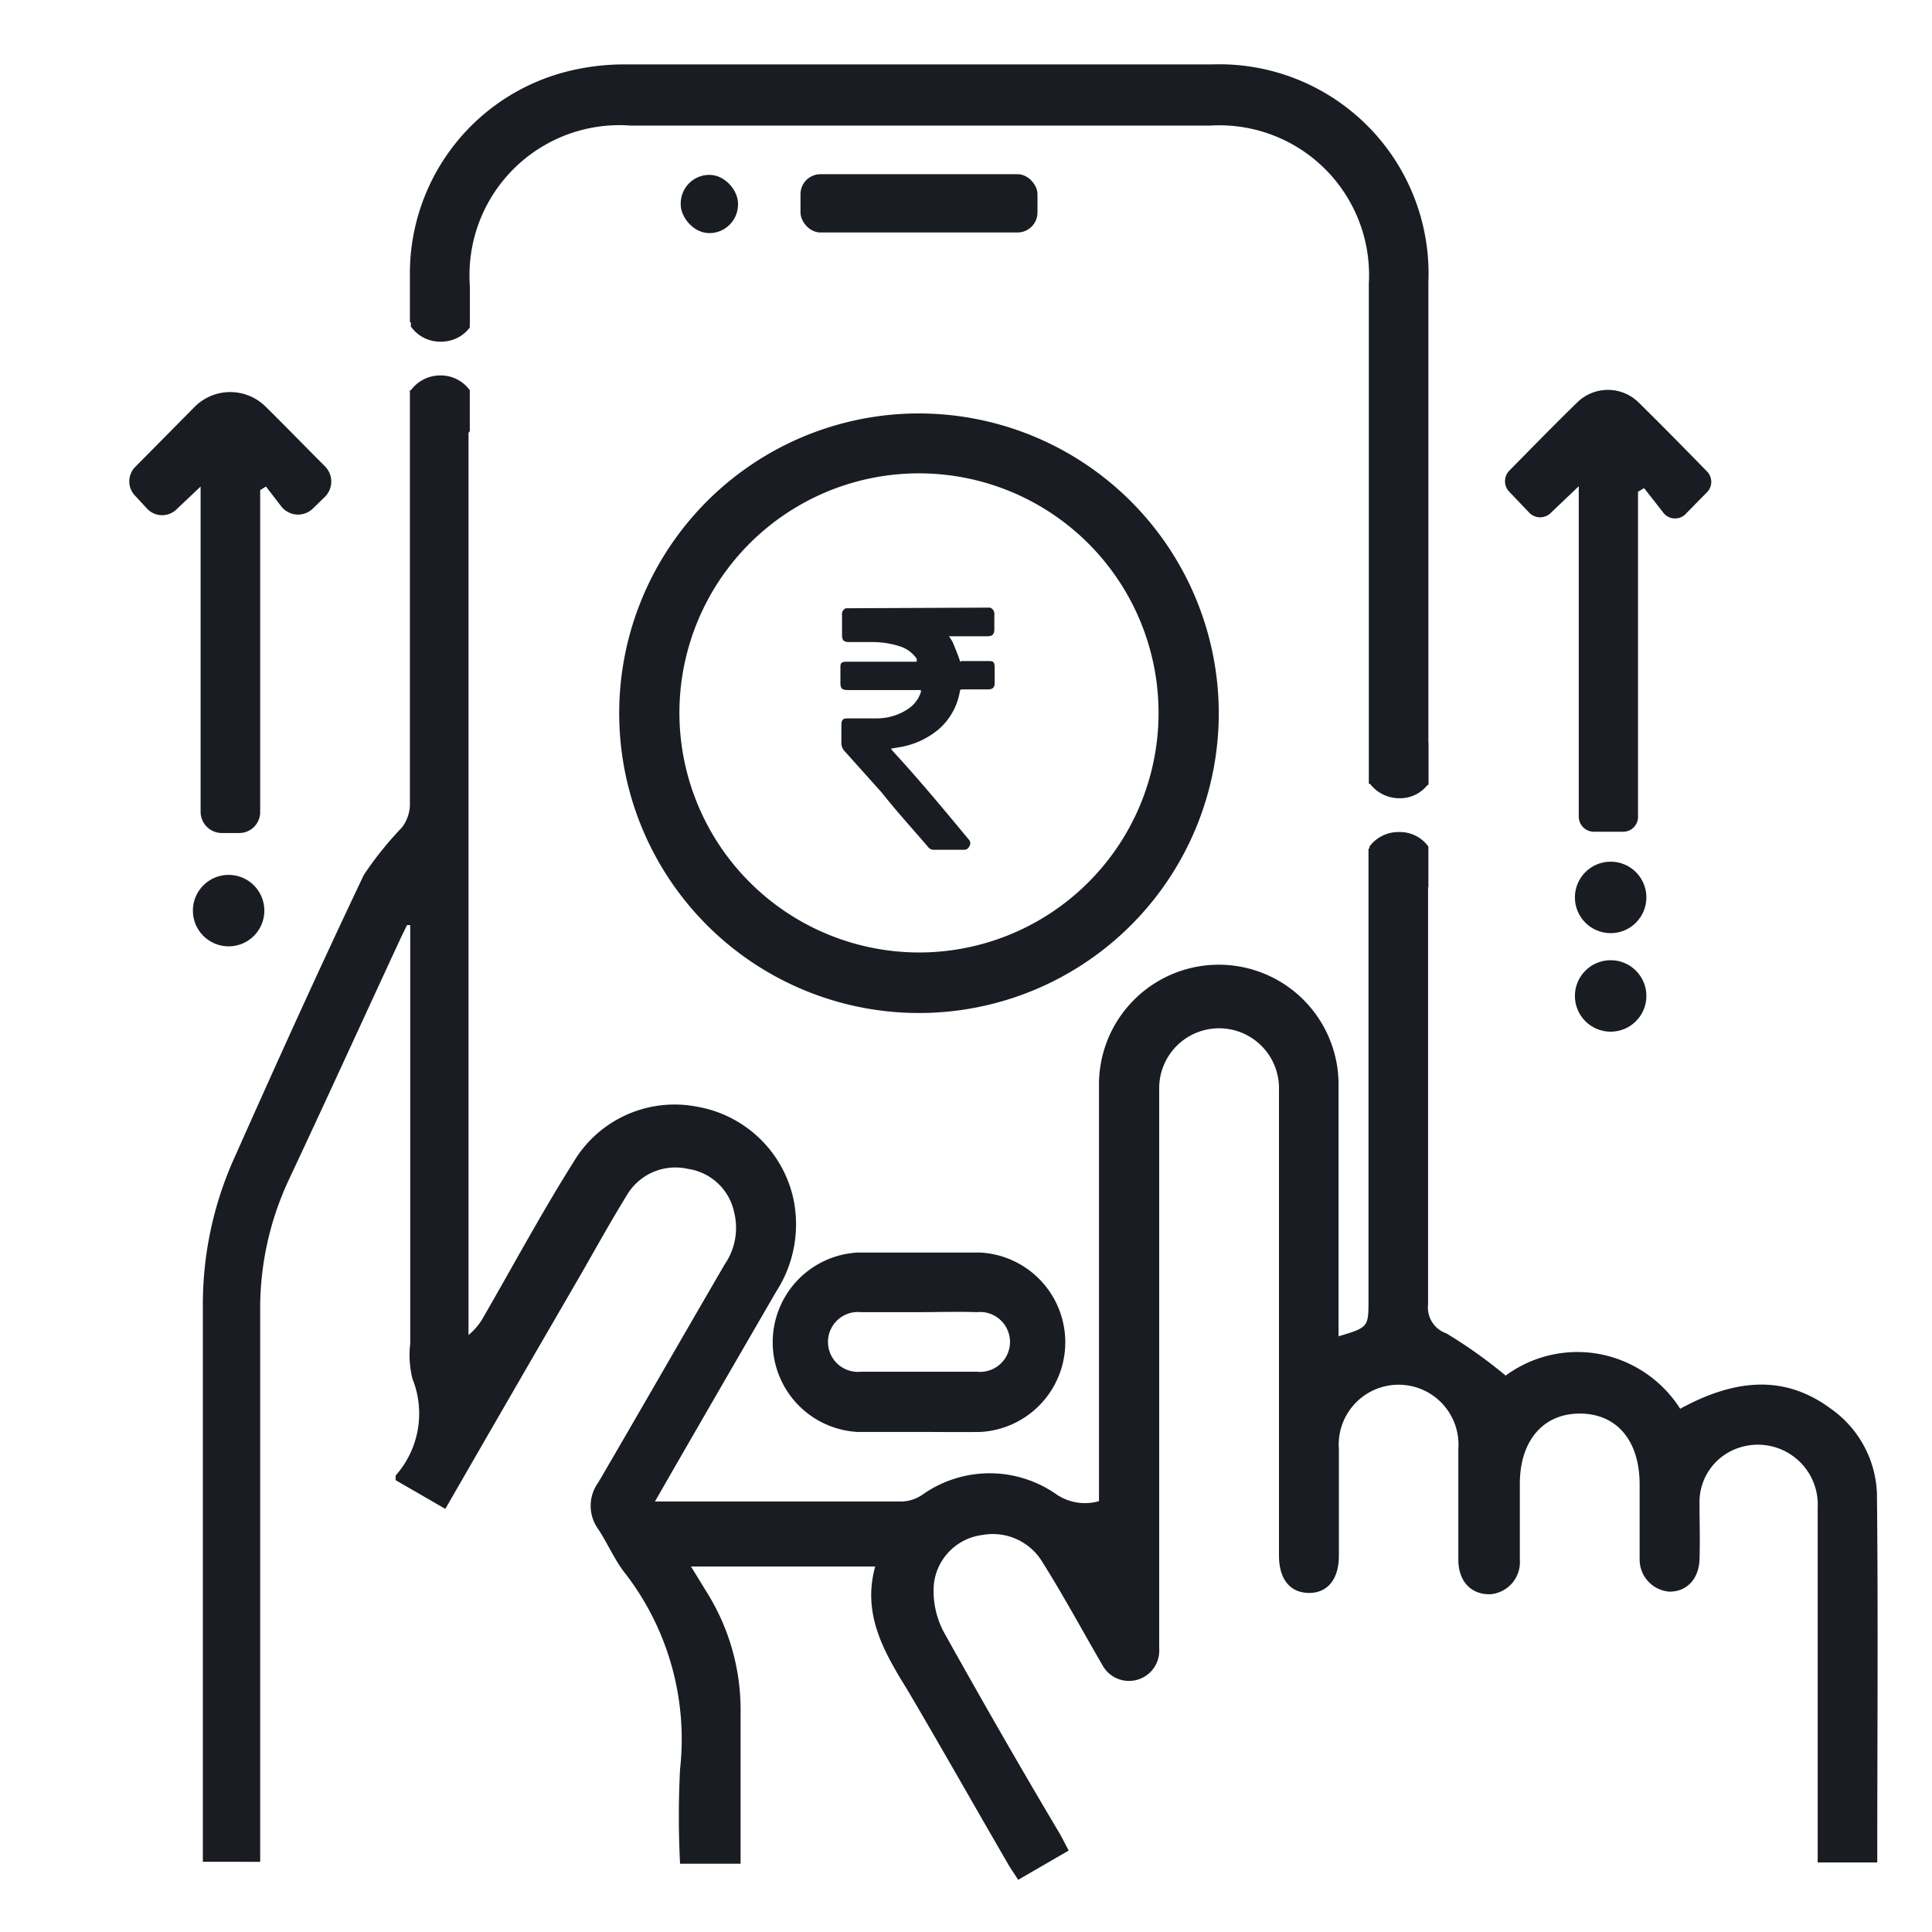
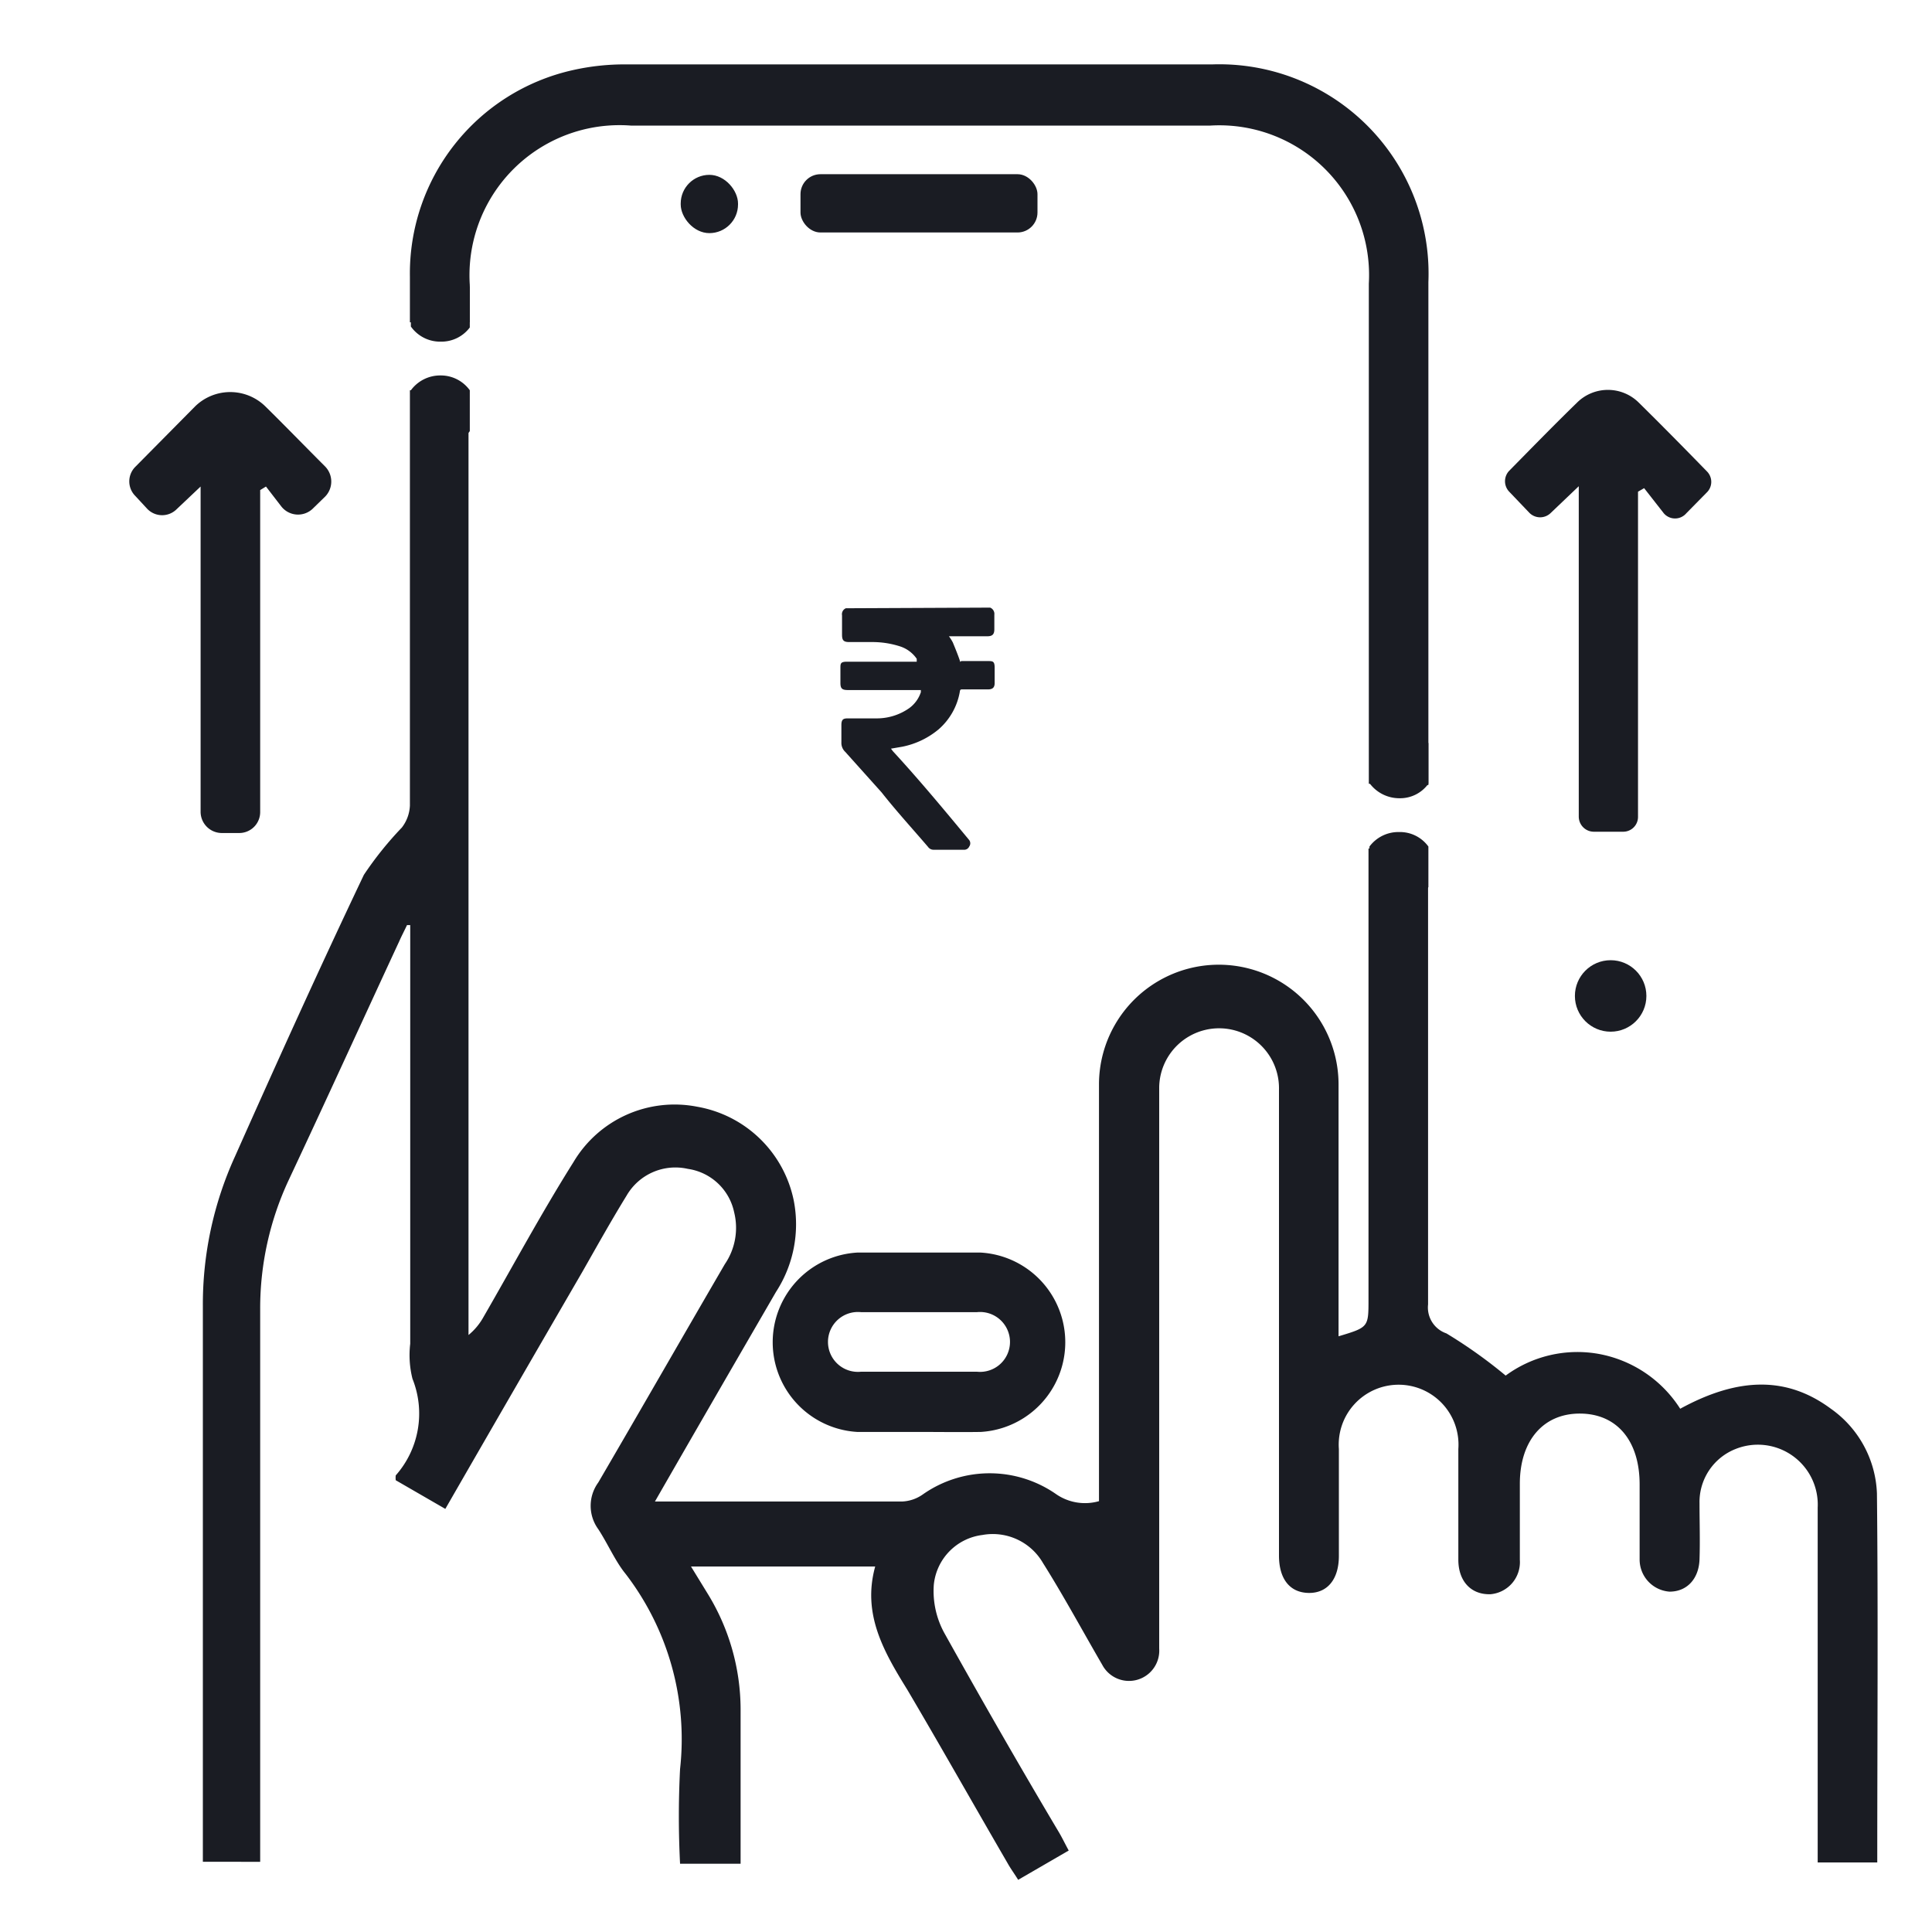
<svg xmlns="http://www.w3.org/2000/svg" id="Layer_1" data-name="Layer 1" viewBox="0 0 60 60">
  <defs>
    <style>.cls-1{fill:#1a1c23;}</style>
  </defs>
  <path class="cls-1" d="M30.75,18.87a.21.21,0,0,1,.13.22v.45c0,.16-.06.22-.22.22H29.47a1.45,1.45,0,0,1,.12.19c.07.17.14.34.2.51s0,.07.08.07h.81c.15,0,.21,0,.21.21v.47c0,.14-.06.2-.21.2h-.79c-.05,0-.07,0-.08.06a2,2,0,0,1-.66,1.18,2.53,2.53,0,0,1-1.13.54l-.35.06.06.08c.82.89,1.6,1.83,2.37,2.76a.17.17,0,0,1,0,.2.17.17,0,0,1-.17.1H29a.21.21,0,0,1-.18-.09c-.48-.56-1-1.13-1.44-1.69l-1.13-1.26a.38.38,0,0,1-.12-.29c0-.18,0-.36,0-.54s.06-.21.2-.21c.31,0,.61,0,.91,0a1.75,1.75,0,0,0,1-.32,1,1,0,0,0,.36-.5.15.15,0,0,1,0-.06H26.33c-.18,0-.23-.05-.23-.22v-.46c0-.14,0-.2.2-.2h2.17l0-.09a1,1,0,0,0-.5-.38,2.79,2.79,0,0,0-.91-.14h-.68c-.18,0-.23-.05-.23-.23v-.6a.2.2,0,0,1,.12-.22Z" />
  <path class="cls-1" d="M58.29,46.38a3.37,3.37,0,0,0-1.43-2.63c-1.35-1-2.85-1-4.68,0a3.81,3.81,0,0,0-2.57-1.71,3.76,3.76,0,0,0-2.85.68,15.06,15.06,0,0,0-1.84-1.31.85.85,0,0,1-.57-.9q0-7.08,0-14.16H42.5v14c0,.87,0,.87-.93,1.15V40.31c0-2.21,0-4.42,0-6.63a3.72,3.72,0,1,0-7.44,0c0,4.1,0,8.18,0,12.27v.67a1.58,1.58,0,0,1-1.32-.21,3.61,3.61,0,0,0-4.15,0,1.2,1.2,0,0,1-.63.22c-2.45,0-4.92,0-7.38,0l-.31,0c1.28-2.23,2.52-4.37,3.76-6.51a3.85,3.85,0,0,0,.55-2.84,3.71,3.71,0,0,0-3-2.91,3.65,3.65,0,0,0-3.84,1.72c-1,1.59-1.87,3.21-2.8,4.82a1.93,1.93,0,0,1-.46.55V12.12H12.73v1.27c0,3.88,0,7.75,0,11.63a1.2,1.2,0,0,1-.25.68,10.71,10.71,0,0,0-1.18,1.47c-1.38,2.9-2.7,5.82-4,8.74a11.07,11.07,0,0,0-1,4.67c0,5.54,0,11.08,0,16.62v.62H8.08v-.71q0-8.22,0-16.45a9.41,9.41,0,0,1,.88-4c1.16-2.47,2.29-4.95,3.44-7.43.07-.16.16-.33.24-.5l.1,0v13a3,3,0,0,0,.07,1.09,2.9,2.9,0,0,1-.52,3,.68.68,0,0,0,0,.15l1.54.89c1.45-2.52,2.85-4.94,4.26-7.37.45-.79.89-1.58,1.37-2.36a1.75,1.75,0,0,1,1.9-.83,1.72,1.72,0,0,1,1.44,1.35,2,2,0,0,1-.29,1.61c-1.31,2.25-2.61,4.52-3.93,6.78a1.23,1.23,0,0,0,0,1.45c.3.46.53,1,.85,1.39a8.43,8.43,0,0,1,1.69,6.06,28.79,28.79,0,0,0,0,2.94H23c0-1.63,0-3.22,0-4.81a6.88,6.88,0,0,0-1-3.54l-.54-.88h5.72c-.41,1.48.27,2.65,1,3.83,1.05,1.78,2.07,3.59,3.11,5.38.1.18.22.34.33.52l1.57-.91c-.12-.22-.2-.39-.3-.56-1.19-2-2.4-4.11-3.56-6.19A2.71,2.71,0,0,1,29,49.22a1.73,1.73,0,0,1,1.51-1.55,1.8,1.8,0,0,1,1.88.87c.63,1,1.23,2.11,1.84,3.16A.94.94,0,0,0,36,51.2V33.76a1.86,1.86,0,1,1,3.72.07c0,4.83,0,9.65,0,14.48,0,.73.34,1.15.92,1.16s.94-.42.94-1.15V45a1.86,1.86,0,1,1,3.71,0c0,1.15,0,2.3,0,3.44,0,.66.39,1.09,1,1.07a1,1,0,0,0,.91-1.07V46.08c0-1.34.73-2.19,1.88-2.18s1.84.86,1.84,2.2v2.33a1,1,0,0,0,.93,1c.55,0,.91-.41.93-1s0-1.15,0-1.74A1.77,1.77,0,0,1,53.9,45a1.86,1.86,0,0,1,2.55,1.82c0,3.47,0,6.94,0,10.4v.62H58.3C58.3,54,58.33,50.17,58.29,46.38Zm-13.93-22V8.76A6.5,6.5,0,0,0,37.65,2H19.45a7.3,7.3,0,0,0-1.67.18,6.47,6.47,0,0,0-5.05,6.41v1.42h1.86V8.85a4.66,4.66,0,0,1,5-4.95h18a4.65,4.65,0,0,1,4.92,4.91c0,5.18,0,10.35,0,15.53Z" />
  <path class="cls-1" d="M10.1,15.42l-.37.36a.66.66,0,0,1-1-.06l-.47-.61-.18.11v10a.65.65,0,0,1-.65.65H6.89a.66.66,0,0,1-.66-.65V15.11l-.74.7a.64.64,0,0,1-.91,0L4.2,15.4a.64.64,0,0,1,0-.9l1.86-1.88a1.56,1.56,0,0,1,2.18,0c.62.61,1.23,1.24,1.86,1.87A.67.67,0,0,1,10.1,15.42Z" />
  <path class="cls-1" d="M53,15.3l-.63.64a.46.46,0,0,1-.7,0l-.61-.78-.19.11V25.36a.46.46,0,0,1-.46.47H49.5a.47.47,0,0,1-.47-.47V15.1l-.87.83a.47.47,0,0,1-.66,0l-.63-.66a.47.47,0,0,1,0-.65c.69-.7,1.39-1.42,2.11-2.12a1.36,1.36,0,0,1,1.91,0c.71.7,1.41,1.41,2.13,2.15A.46.46,0,0,1,53,15.3Z" />
-   <path class="cls-1" d="M37.85,22.12a9.31,9.31,0,1,1-9.25-9.28A9.32,9.32,0,0,1,37.85,22.12Zm-9.27,7.46a7.44,7.44,0,1,0-7.48-7.39A7.45,7.45,0,0,0,28.58,29.58Z" />
-   <path class="cls-1" d="M28.54,44.47c-.64,0-1.28,0-1.92,0a2.79,2.79,0,0,1,0-5.57q1.92,0,3.84,0a2.79,2.79,0,0,1,0,5.57C29.81,44.48,29.18,44.47,28.54,44.47Zm0-3.72c-.6,0-1.2,0-1.8,0a.93.93,0,1,0,0,1.85q1.8,0,3.6,0a.93.93,0,1,0,0-1.85C29.74,40.73,29.14,40.75,28.54,40.75Z" />
+   <path class="cls-1" d="M28.54,44.47c-.64,0-1.28,0-1.92,0a2.79,2.79,0,0,1,0-5.57q1.92,0,3.84,0a2.79,2.79,0,0,1,0,5.57C29.81,44.48,29.18,44.47,28.54,44.47Zm0-3.72c-.6,0-1.2,0-1.8,0a.93.93,0,1,0,0,1.85q1.8,0,3.6,0a.93.93,0,1,0,0-1.85Z" />
  <rect class="cls-1" x="24.86" y="5.41" width="7.36" height="1.81" rx="0.62" />
  <rect class="cls-1" x="21.14" y="5.43" width="1.78" height="1.81" rx="0.89" />
-   <circle class="cls-1" cx="7.1" cy="28.28" r="1.11" />
  <path class="cls-1" d="M14.59,12.13v1.26l0,0a1.11,1.11,0,0,1-.9.45,1.12,1.12,0,0,1-.93-.48V12.12h0a1.13,1.13,0,0,1,.92-.46,1.11,1.11,0,0,1,.91.46S14.59,12.13,14.59,12.13Z" />
  <path class="cls-1" d="M14.59,8.92v1.25l0,0a1.1,1.1,0,0,1-.9.44,1.11,1.11,0,0,1-.93-.47V8.91h0a1.13,1.13,0,0,1,.92-.46,1.11,1.11,0,0,1,.91.46Z" />
  <path class="cls-1" d="M44.36,26.3v1.25l0,0a1.08,1.08,0,0,1-.9.45,1.15,1.15,0,0,1-.93-.47V26.29h0a1.12,1.12,0,0,1,.92-.45,1.09,1.09,0,0,1,.91.45S44.36,26.3,44.36,26.3Z" />
  <path class="cls-1" d="M44.36,23.09v1.25l0,0a1.08,1.08,0,0,1-.9.45,1.15,1.15,0,0,1-.93-.47V23.08h0a1.13,1.13,0,0,1,.92-.46,1.09,1.09,0,0,1,.91.46S44.36,23.09,44.36,23.09Z" />
-   <circle class="cls-1" cx="50.02" cy="27.87" r="1.11" />
  <circle class="cls-1" cx="50.02" cy="30.93" r="1.11" />
</svg>